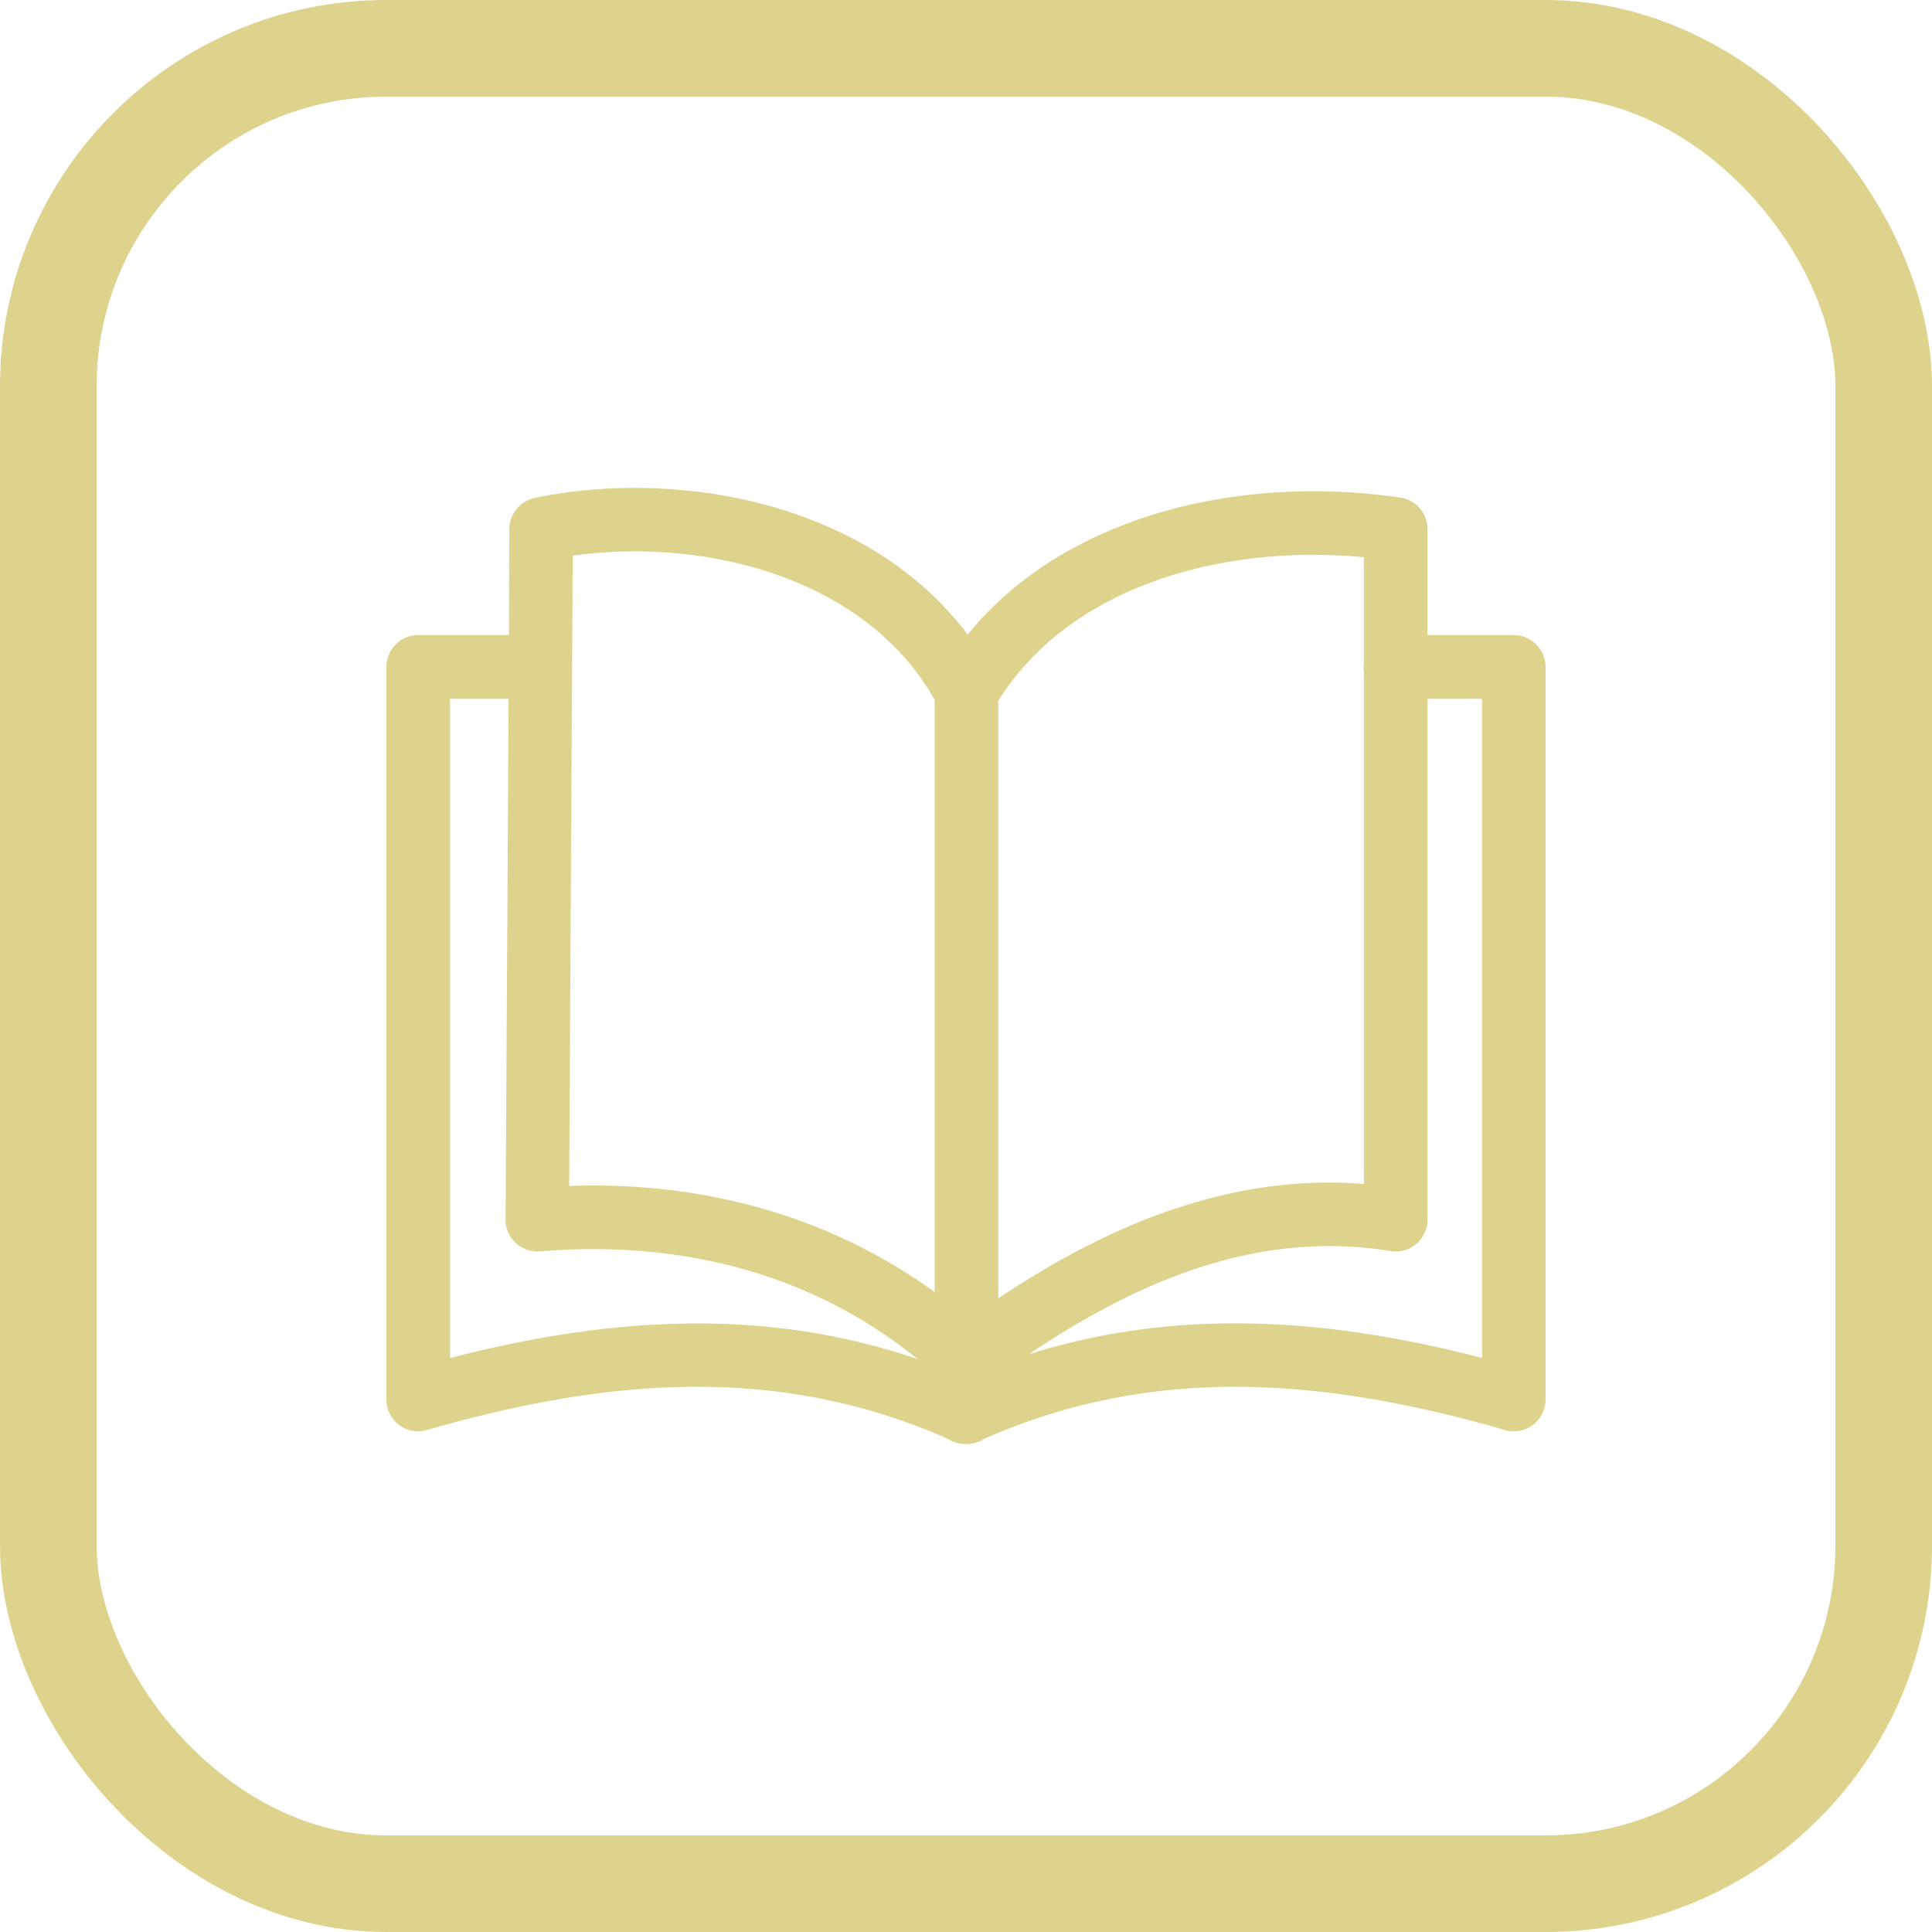
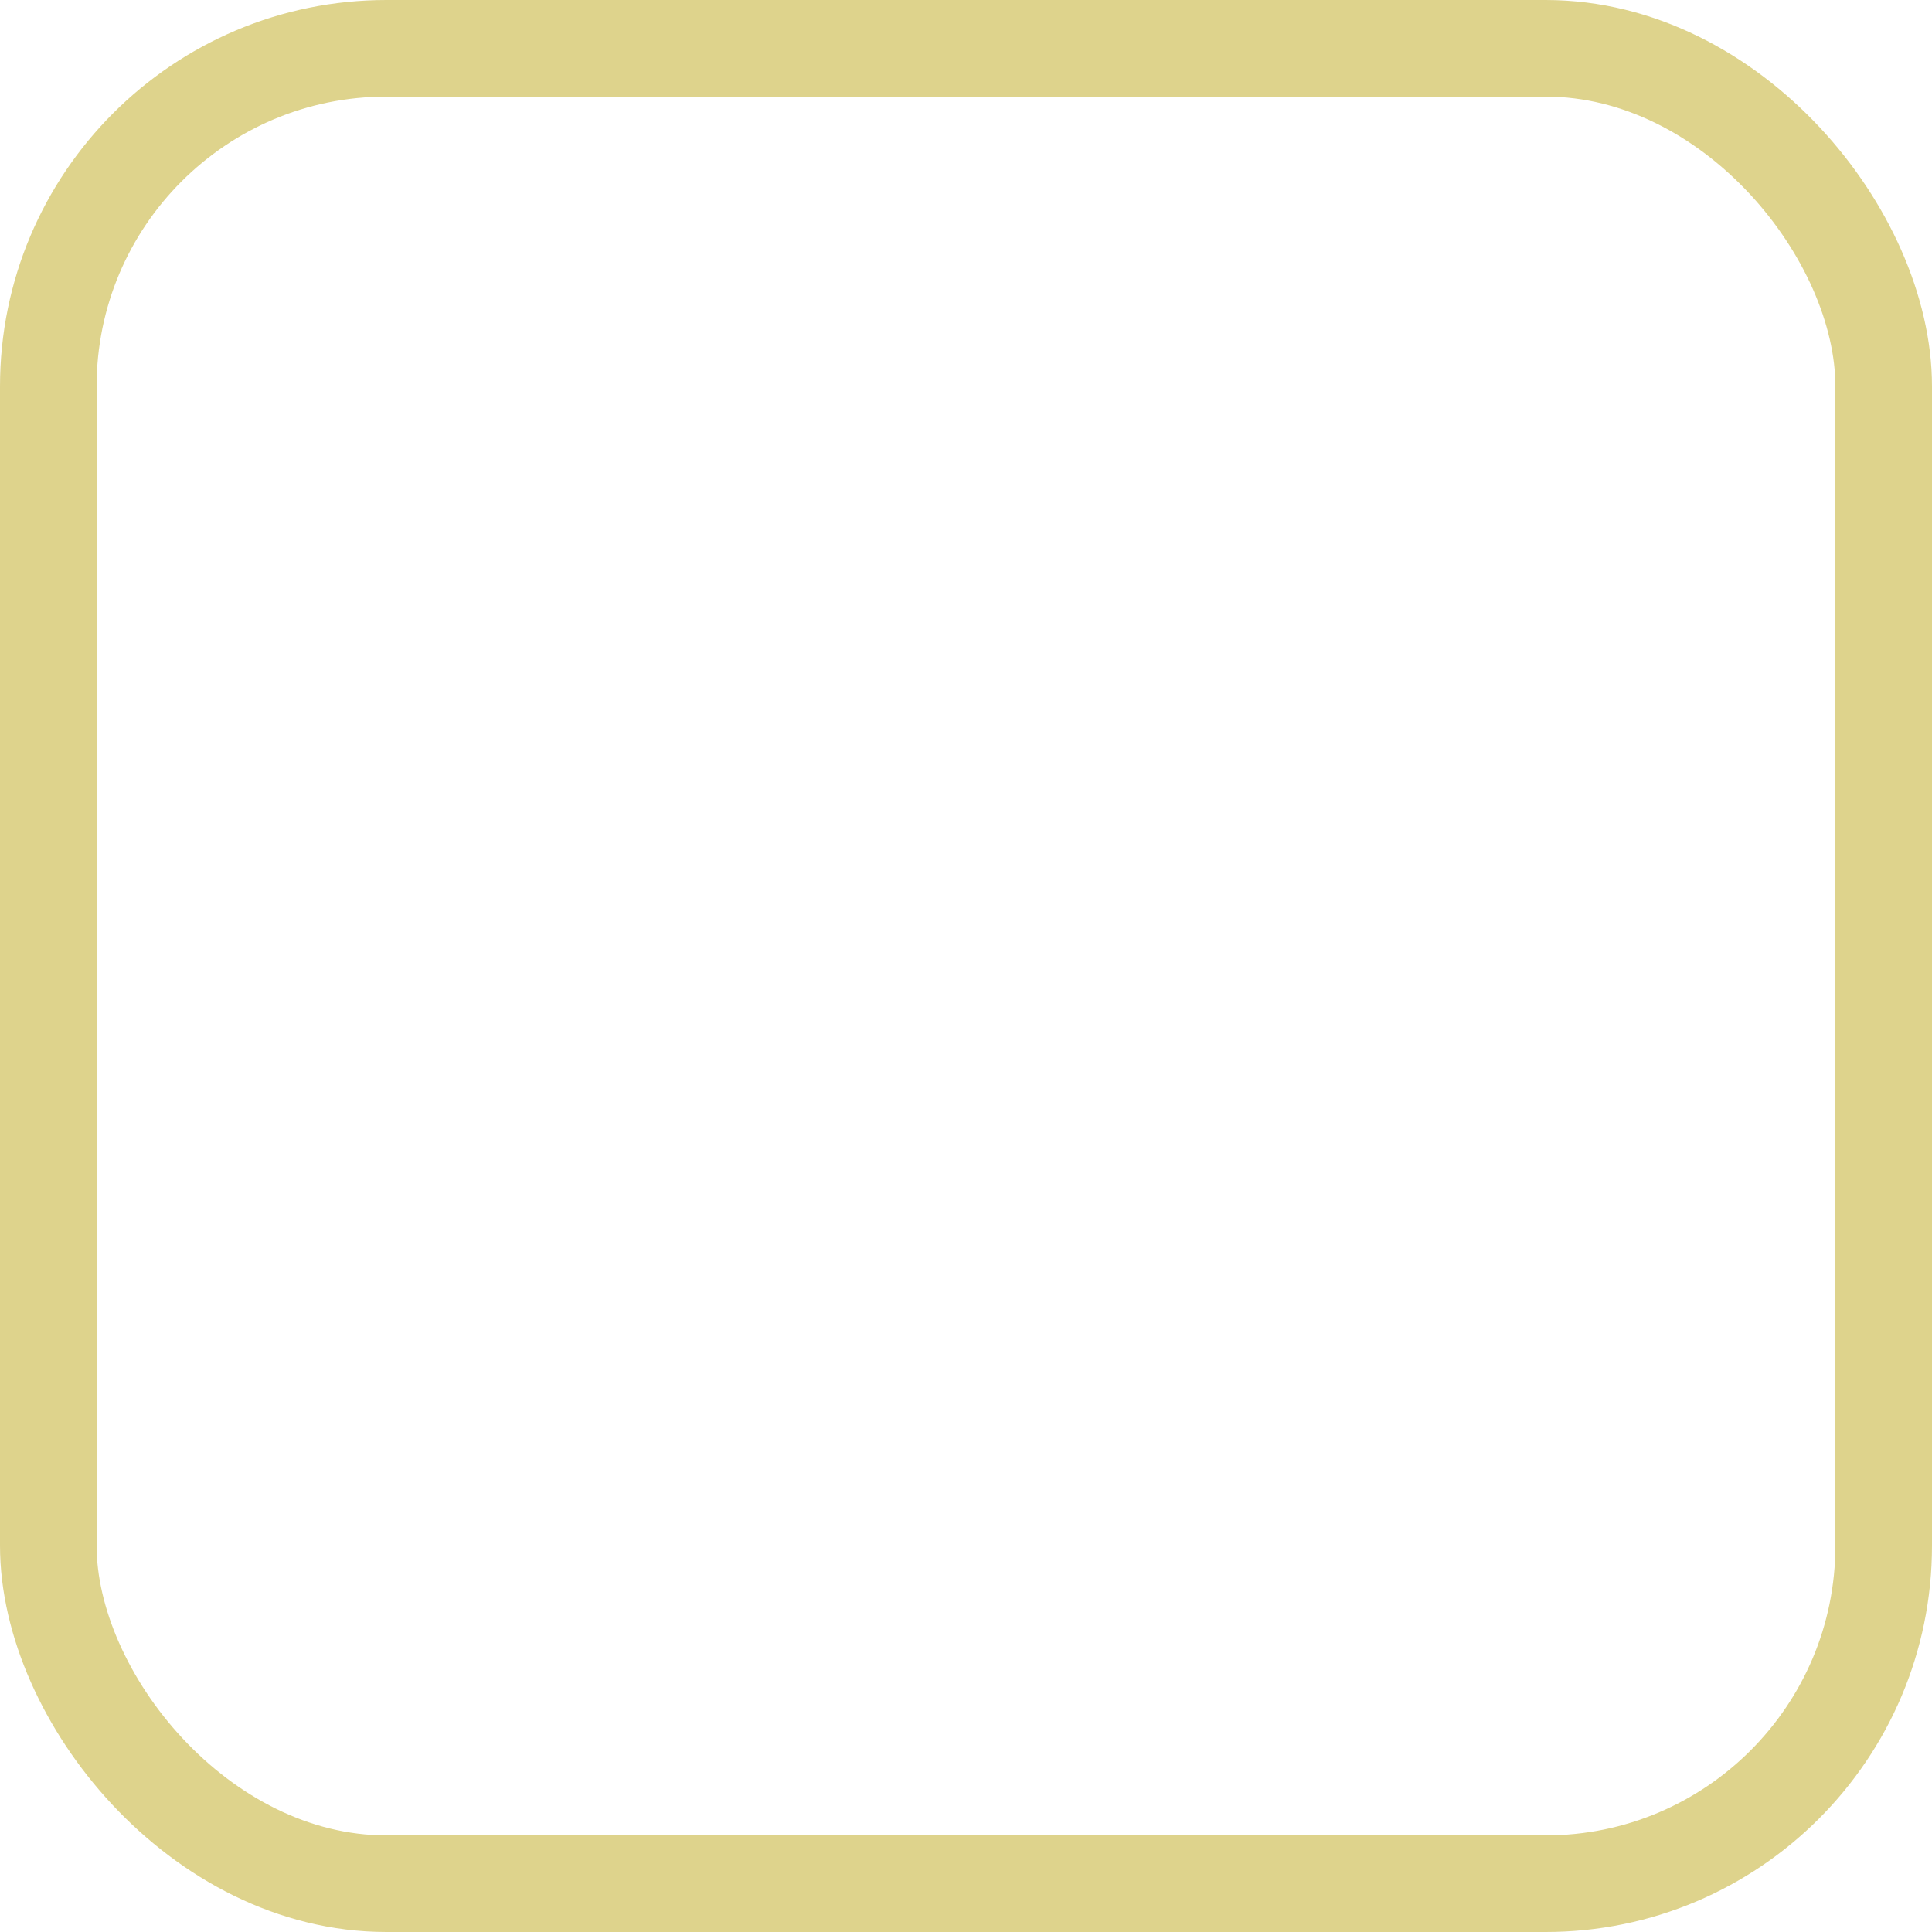
<svg xmlns="http://www.w3.org/2000/svg" width="20" height="20" viewBox="0 0 20 20" fill="none">
  <rect x="0.5" y="0.5" width="19" height="19" rx="3.5" stroke="#DED38C" />
-   <path d="M5.234 12.597L5.265 7.234H4.659V14.058C5.491 13.843 6.326 13.706 7.167 13.7C7.943 13.695 8.72 13.804 9.498 14.068C9.015 13.676 8.476 13.388 7.9 13.2C7.176 12.964 6.393 12.886 5.59 12.954C5.408 12.969 5.25 12.834 5.234 12.653C5.232 12.634 5.232 12.615 5.234 12.597ZM14.119 6.953C14.117 6.938 14.115 6.921 14.115 6.904C14.115 6.887 14.116 6.87 14.119 6.854V5.768C13.357 5.696 12.572 5.779 11.887 6.039C11.246 6.282 10.693 6.682 10.334 7.254V13.44C10.893 13.067 11.464 12.76 12.051 12.551C12.72 12.313 13.407 12.199 14.119 12.256V6.953ZM14.778 6.574H15.671C15.852 6.574 16 6.722 16 6.904V14.488C16 14.669 15.852 14.817 15.671 14.817C15.634 14.817 15.598 14.811 15.565 14.799C14.646 14.536 13.734 14.361 12.831 14.356C11.95 14.35 11.07 14.505 10.187 14.895C10.132 14.931 10.066 14.95 9.999 14.949C9.933 14.95 9.867 14.931 9.812 14.895C8.929 14.504 8.048 14.35 7.167 14.356C6.264 14.361 5.353 14.536 4.434 14.799C4.4 14.811 4.364 14.817 4.327 14.817C4.147 14.818 4 14.67 4 14.489V6.904C4 6.722 4.147 6.574 4.329 6.574H5.268L5.273 5.475C5.274 5.317 5.386 5.186 5.535 5.154C6.401 4.974 7.454 5.019 8.377 5.372C9.015 5.616 9.594 6.006 10.017 6.569C10.443 6.044 11.014 5.667 11.655 5.424C12.532 5.091 13.544 5.011 14.496 5.151C14.66 5.174 14.777 5.316 14.777 5.476V6.574H14.778ZM10.653 14.018C11.381 13.789 12.107 13.695 12.834 13.699C13.675 13.704 14.51 13.842 15.342 14.057V7.234H14.778V12.626C14.778 12.808 14.631 12.955 14.449 12.955C14.423 12.955 14.398 12.952 14.373 12.947C13.652 12.833 12.954 12.927 12.273 13.17C11.724 13.366 11.185 13.659 10.653 14.018ZM9.676 13.376V7.244C9.331 6.636 8.773 6.229 8.144 5.987C7.43 5.714 6.628 5.653 5.929 5.752L5.892 12.277C6.654 12.249 7.4 12.346 8.103 12.575C8.661 12.757 9.19 13.024 9.676 13.376Z" fill="#DED38C" />
</svg>